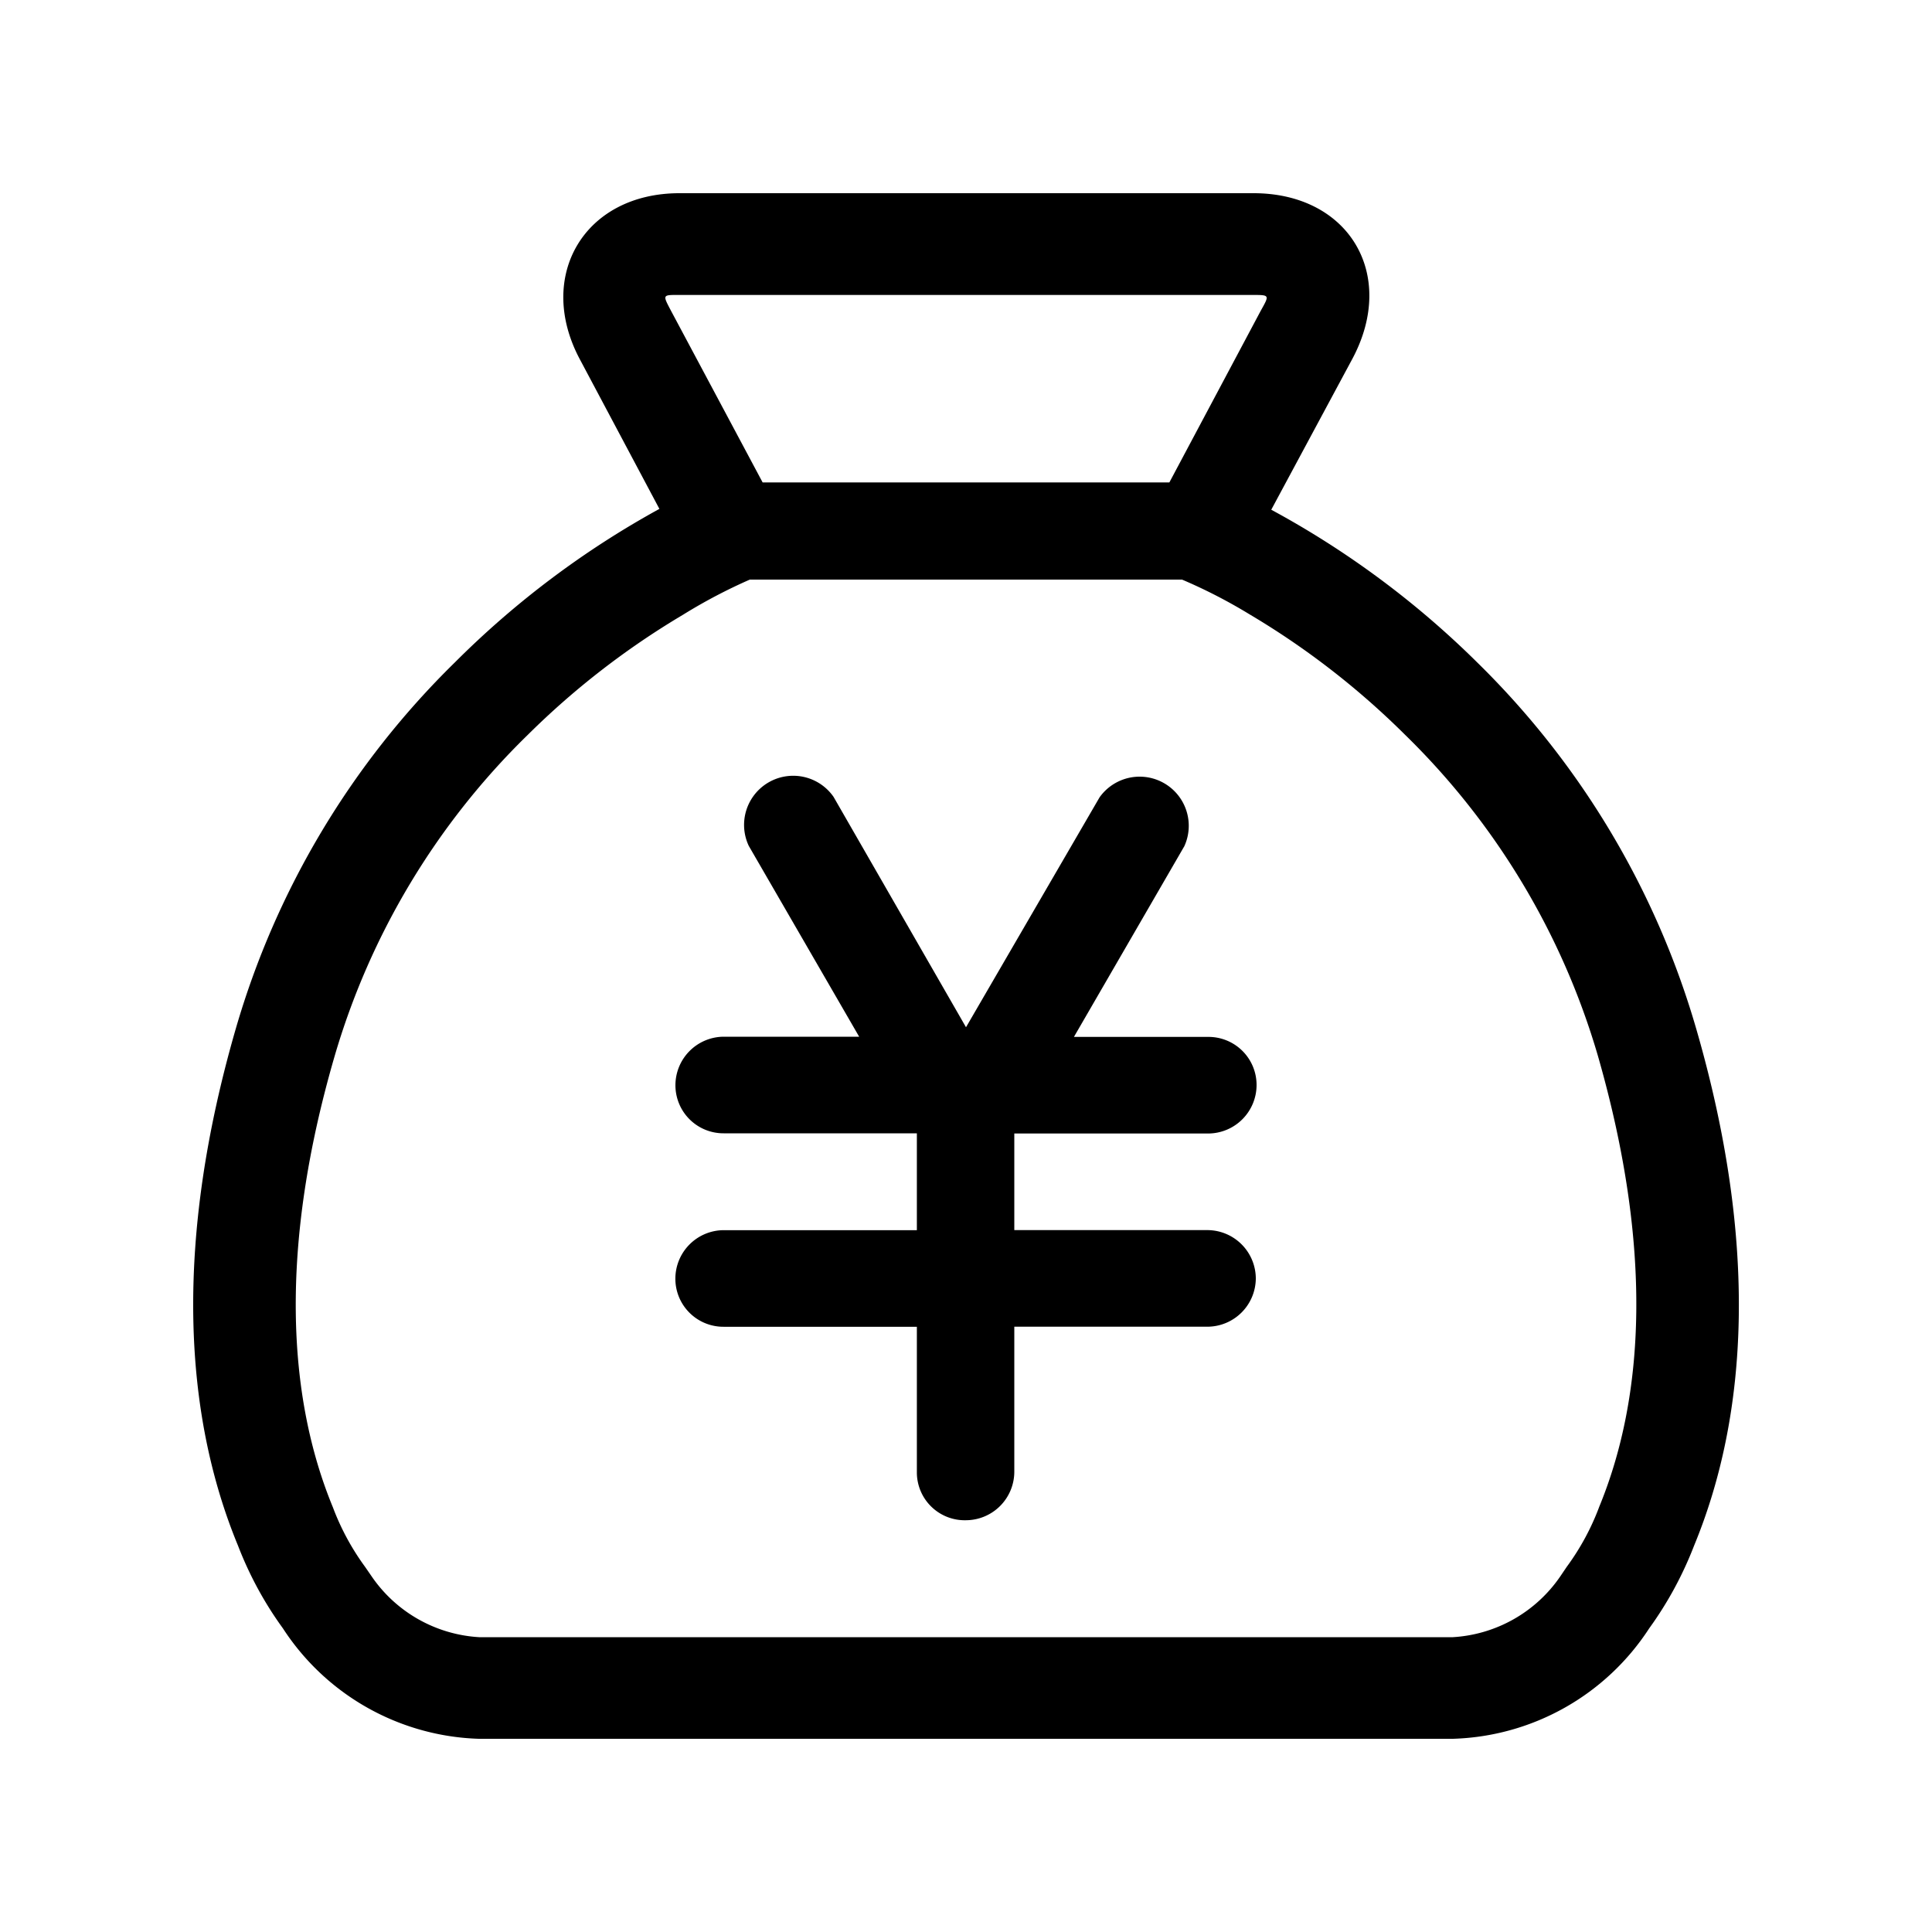
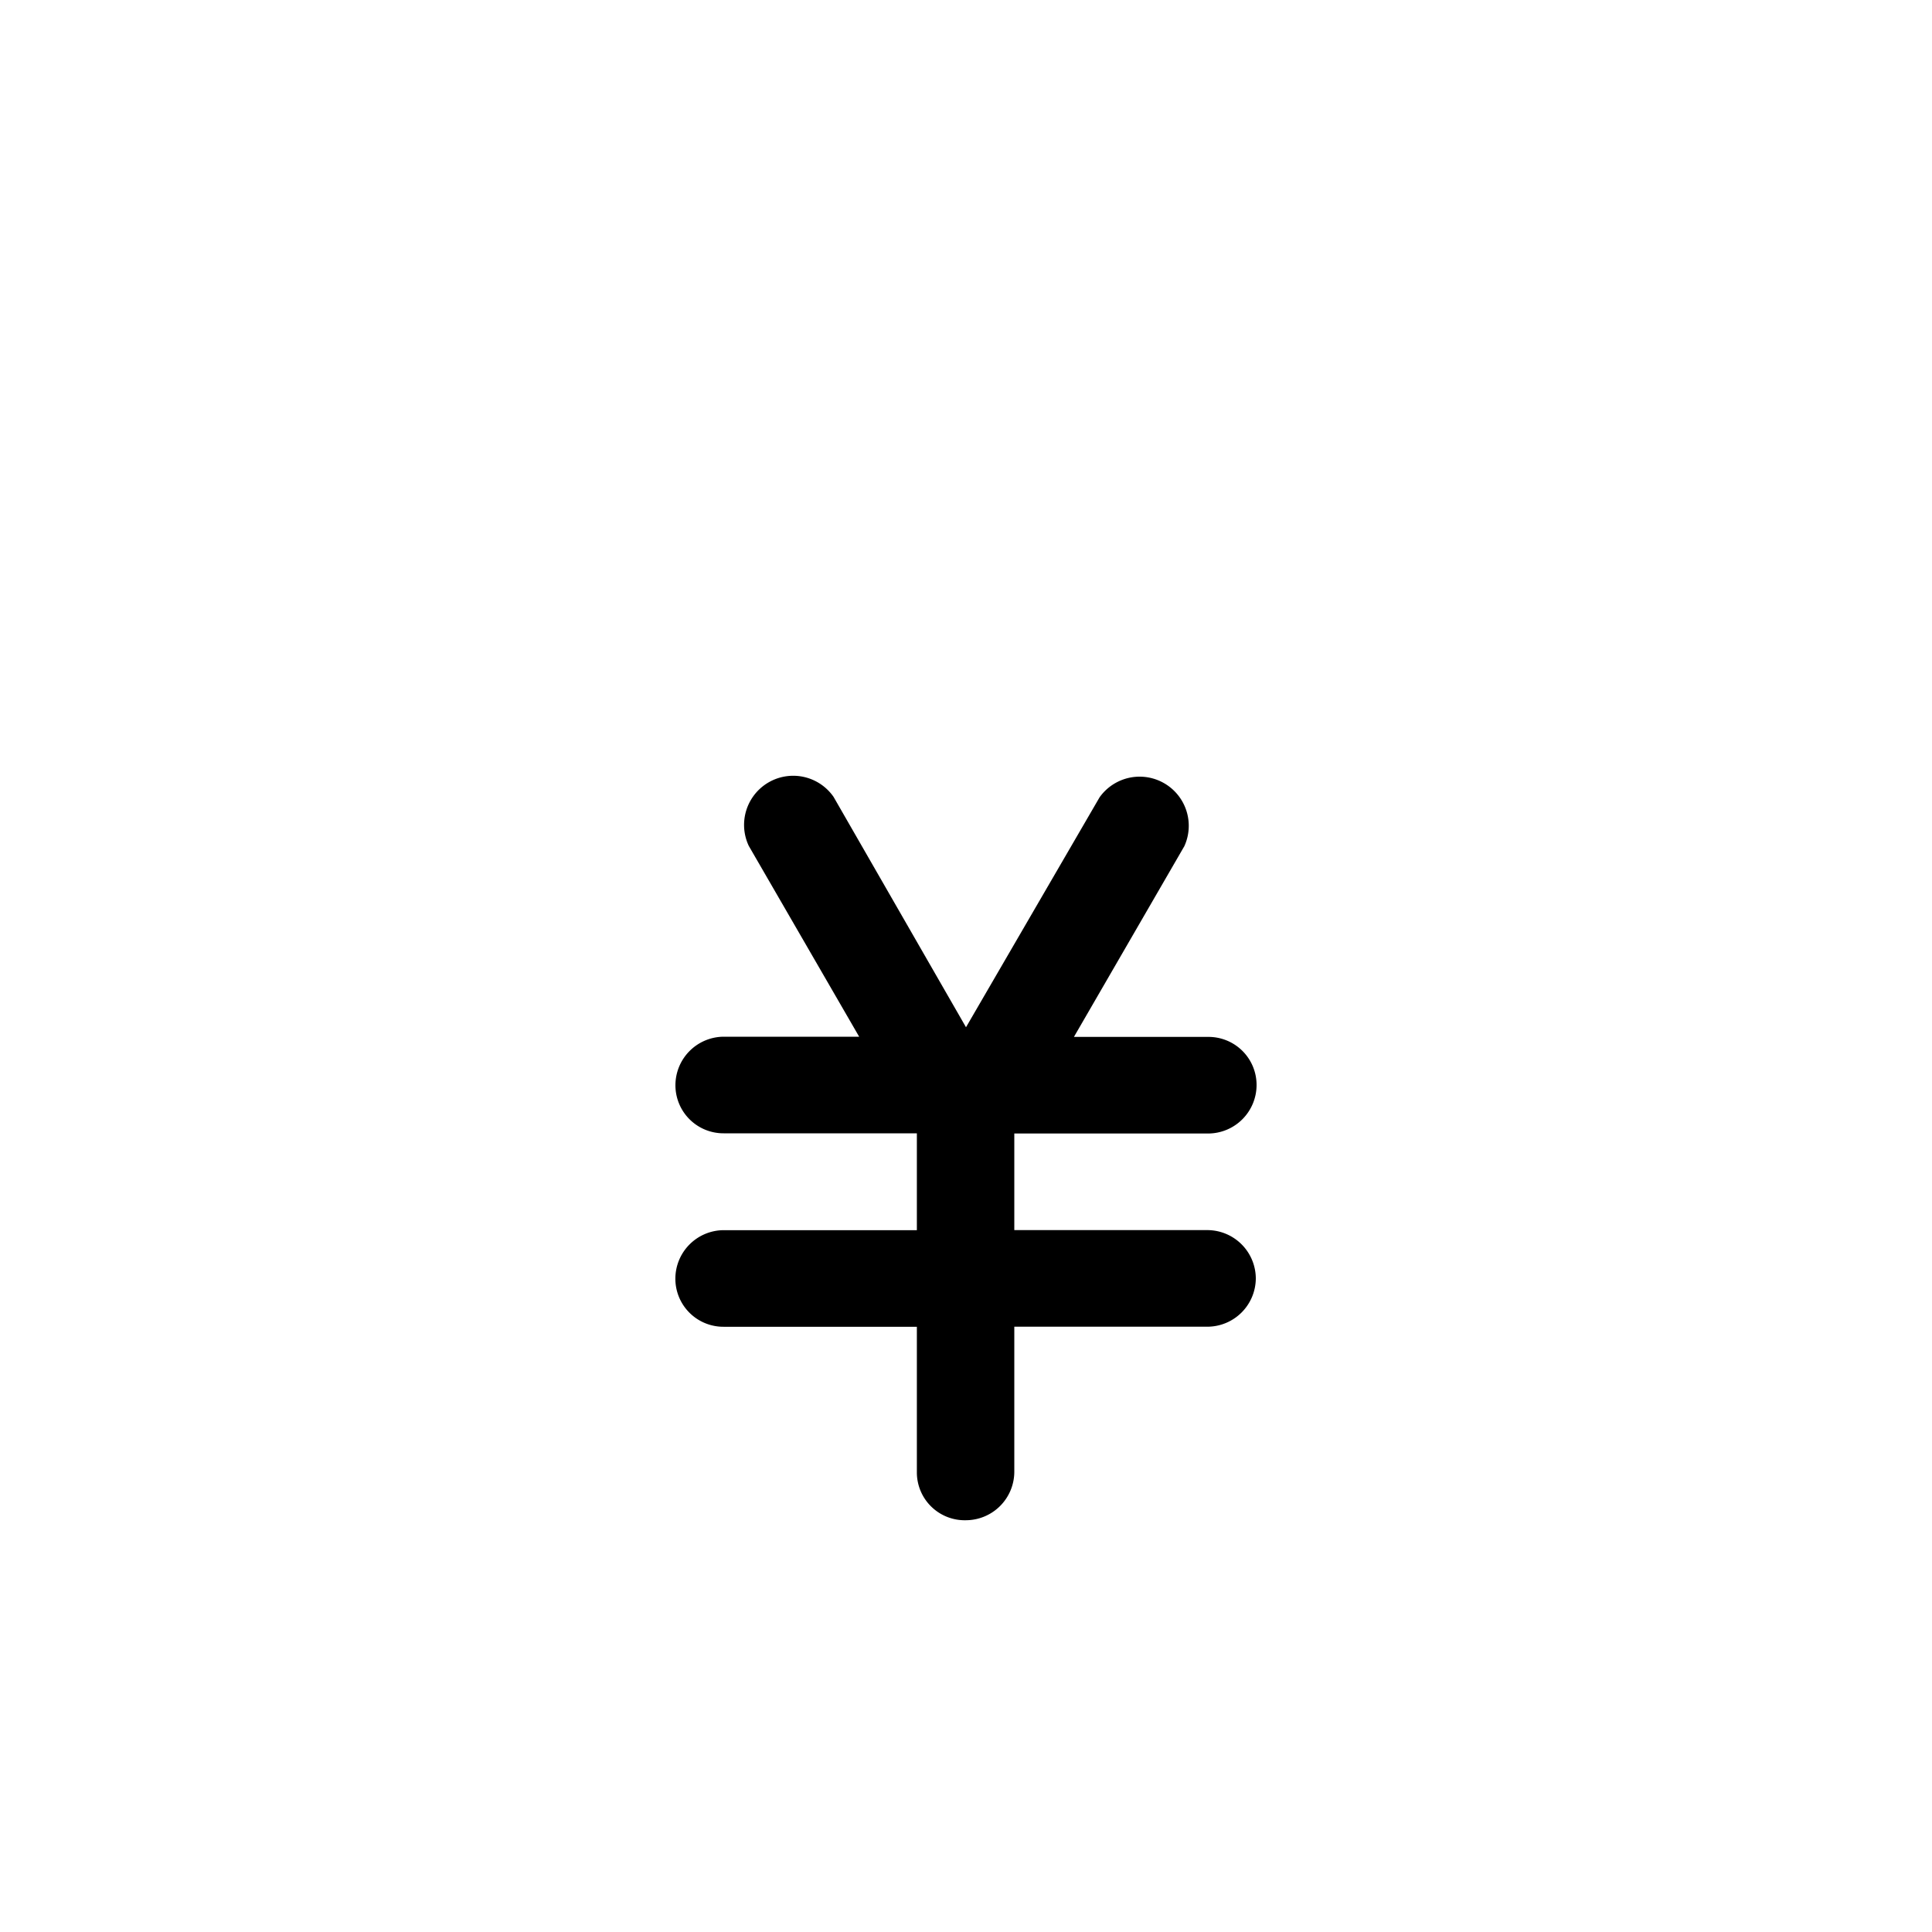
<svg xmlns="http://www.w3.org/2000/svg" t="1726187532981" class="icon" viewBox="0 0 1024 1024" version="1.1" p-id="2977" width="128" height="128">
-   <path d="M898.935 544.939a445.133 445.133 0 0 0-116.019-193.877 478.891 478.891 0 0 0-109.124-80.896L716.8 190.157C740.659 145.408 714.889 102.4 664.405 102.4h-304.23C309.658 102.4 283.955 146.295 307.2 190.191l42.291 79.531a478.891 478.891 0 0 0-108.373 81.34 445.167 445.167 0 0 0-116.053 193.843c-32.87 113.323-27.785 204.459 1.058 274.261 6.007 15.599 13.995 30.379 23.825 43.895A128.58 128.58 0 0 0 253.815 921.6H770.048a128.58 128.58 0 0 0 104.038-58.505c9.83-13.551 17.818-28.331 23.825-43.895 28.843-69.803 33.929-160.905 1.024-274.261zM360.175 156.331h303.65c9.216 0 9.079 0 4.403 8.363l-48.435 90.999h-215.586l-48.572-90.999c-4.54-8.636-4.54-8.363 4.54-8.363zM847.531 798.891c-4.233 11.264-10.001 21.879-17.135 31.573l-3.345 4.949a74.308 74.308 0 0 1-57.003 32.324H253.952a74.308 74.308 0 0 1-57.037-32.324l-3.413-4.949a131.652 131.652 0 0 1-17.067-31.573c-24.166-58.539-28.535-137.694 0.819-238.763a390.895 390.895 0 0 1 102.4-170.564 424.721 424.721 0 0 1 82.227-63.659A282.965 282.965 0 0 1 397.414 307.2h229.103c12.356 5.257 24.337 11.435 35.806 18.432 29.935 17.749 57.549 39.151 82.227 63.659a390.758 390.758 0 0 1 102.4 170.428c29.082 101.376 24.883 180.326 0.58 239.138z" p-id="2978" fill="#000000" />
  <path d="M640.41 600.781a25.737 25.737 0 0 0 25.6-25.6 25.463 25.463 0 0 0-25.6-25.6h-71.202l58.505-101.069a26.044 26.044 0 0 0-44.919-25.907L512 544.461l-70.212-122.129a26.044 26.044 0 0 0-44.919 26.01l58.505 101.137h-71.782a25.737 25.737 0 0 0-25.6 25.6 25.463 25.463 0 0 0 25.6 25.6h102.366v51.337h-102.4a25.737 25.737 0 0 0-25.6 25.6 25.463 25.463 0 0 0 25.6 25.6h102.4v77.483a25.361 25.361 0 0 0 26.044 25.054 25.737 25.737 0 0 0 25.6-25.463v-77.107h102.4a25.737 25.737 0 0 0 25.6-25.6 25.737 25.737 0 0 0-25.6-25.6h-102.4v-51.2h102.81z" p-id="2979" fill="#000000" />
</svg>